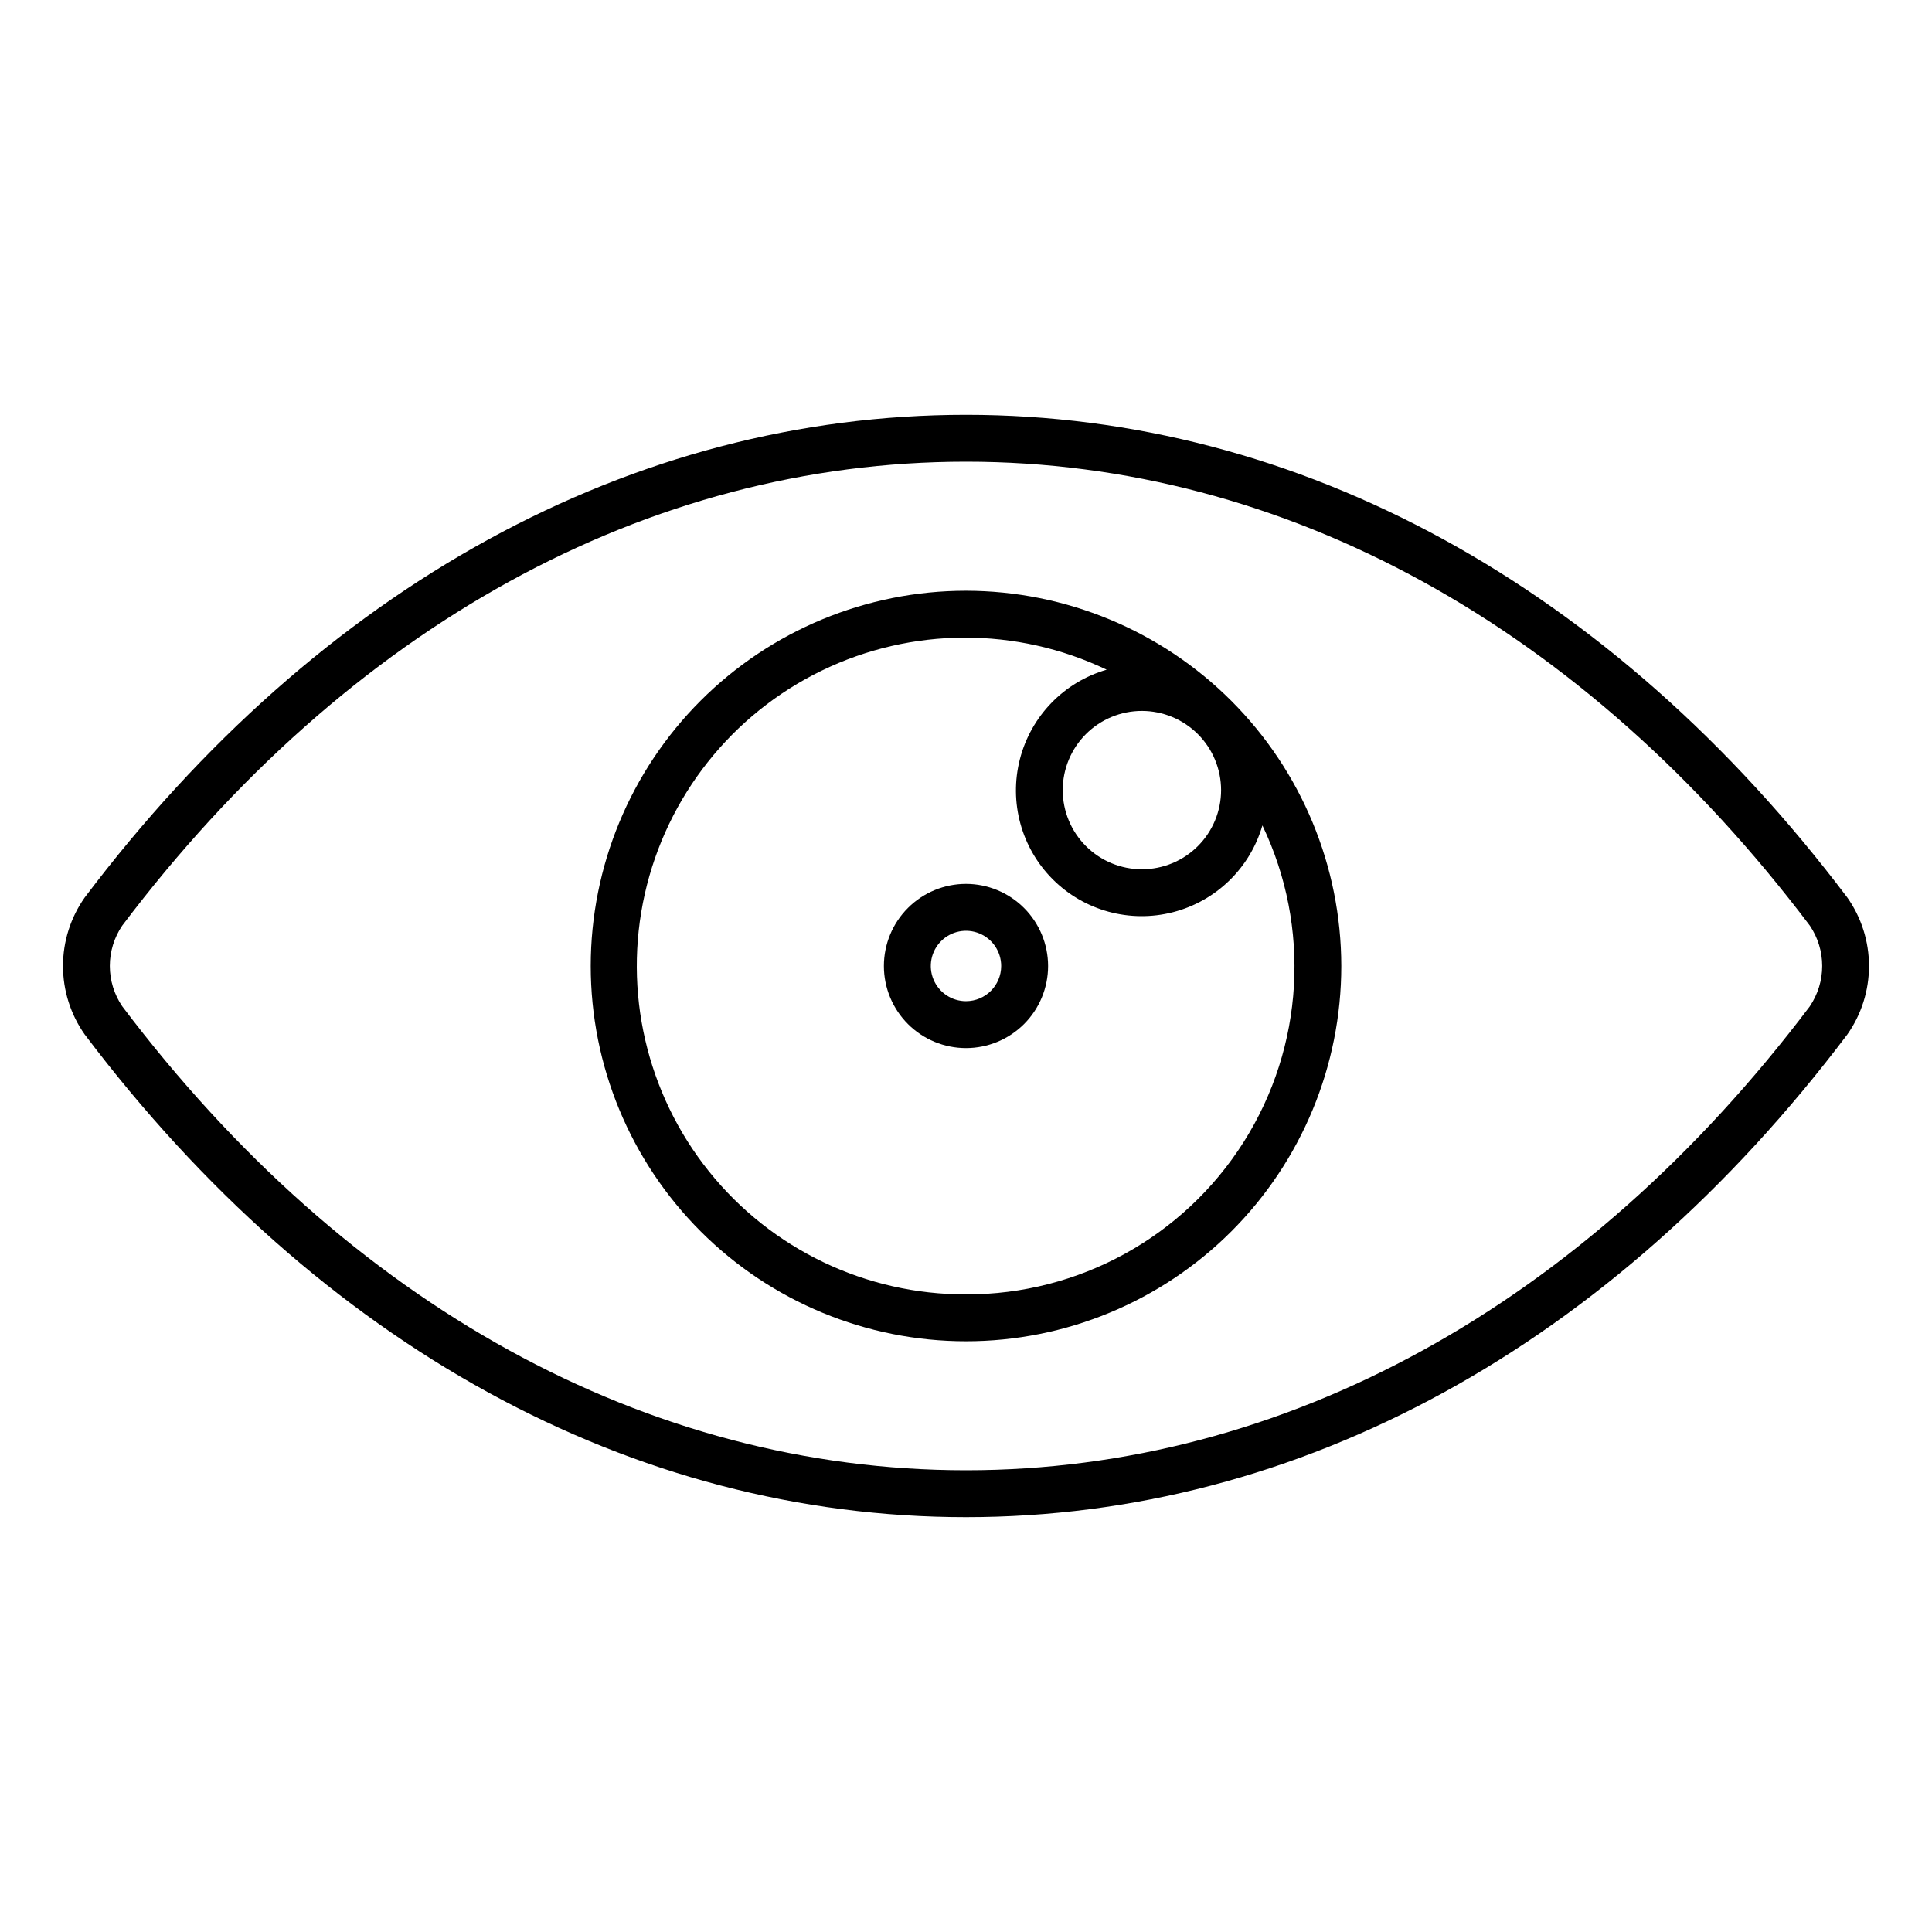
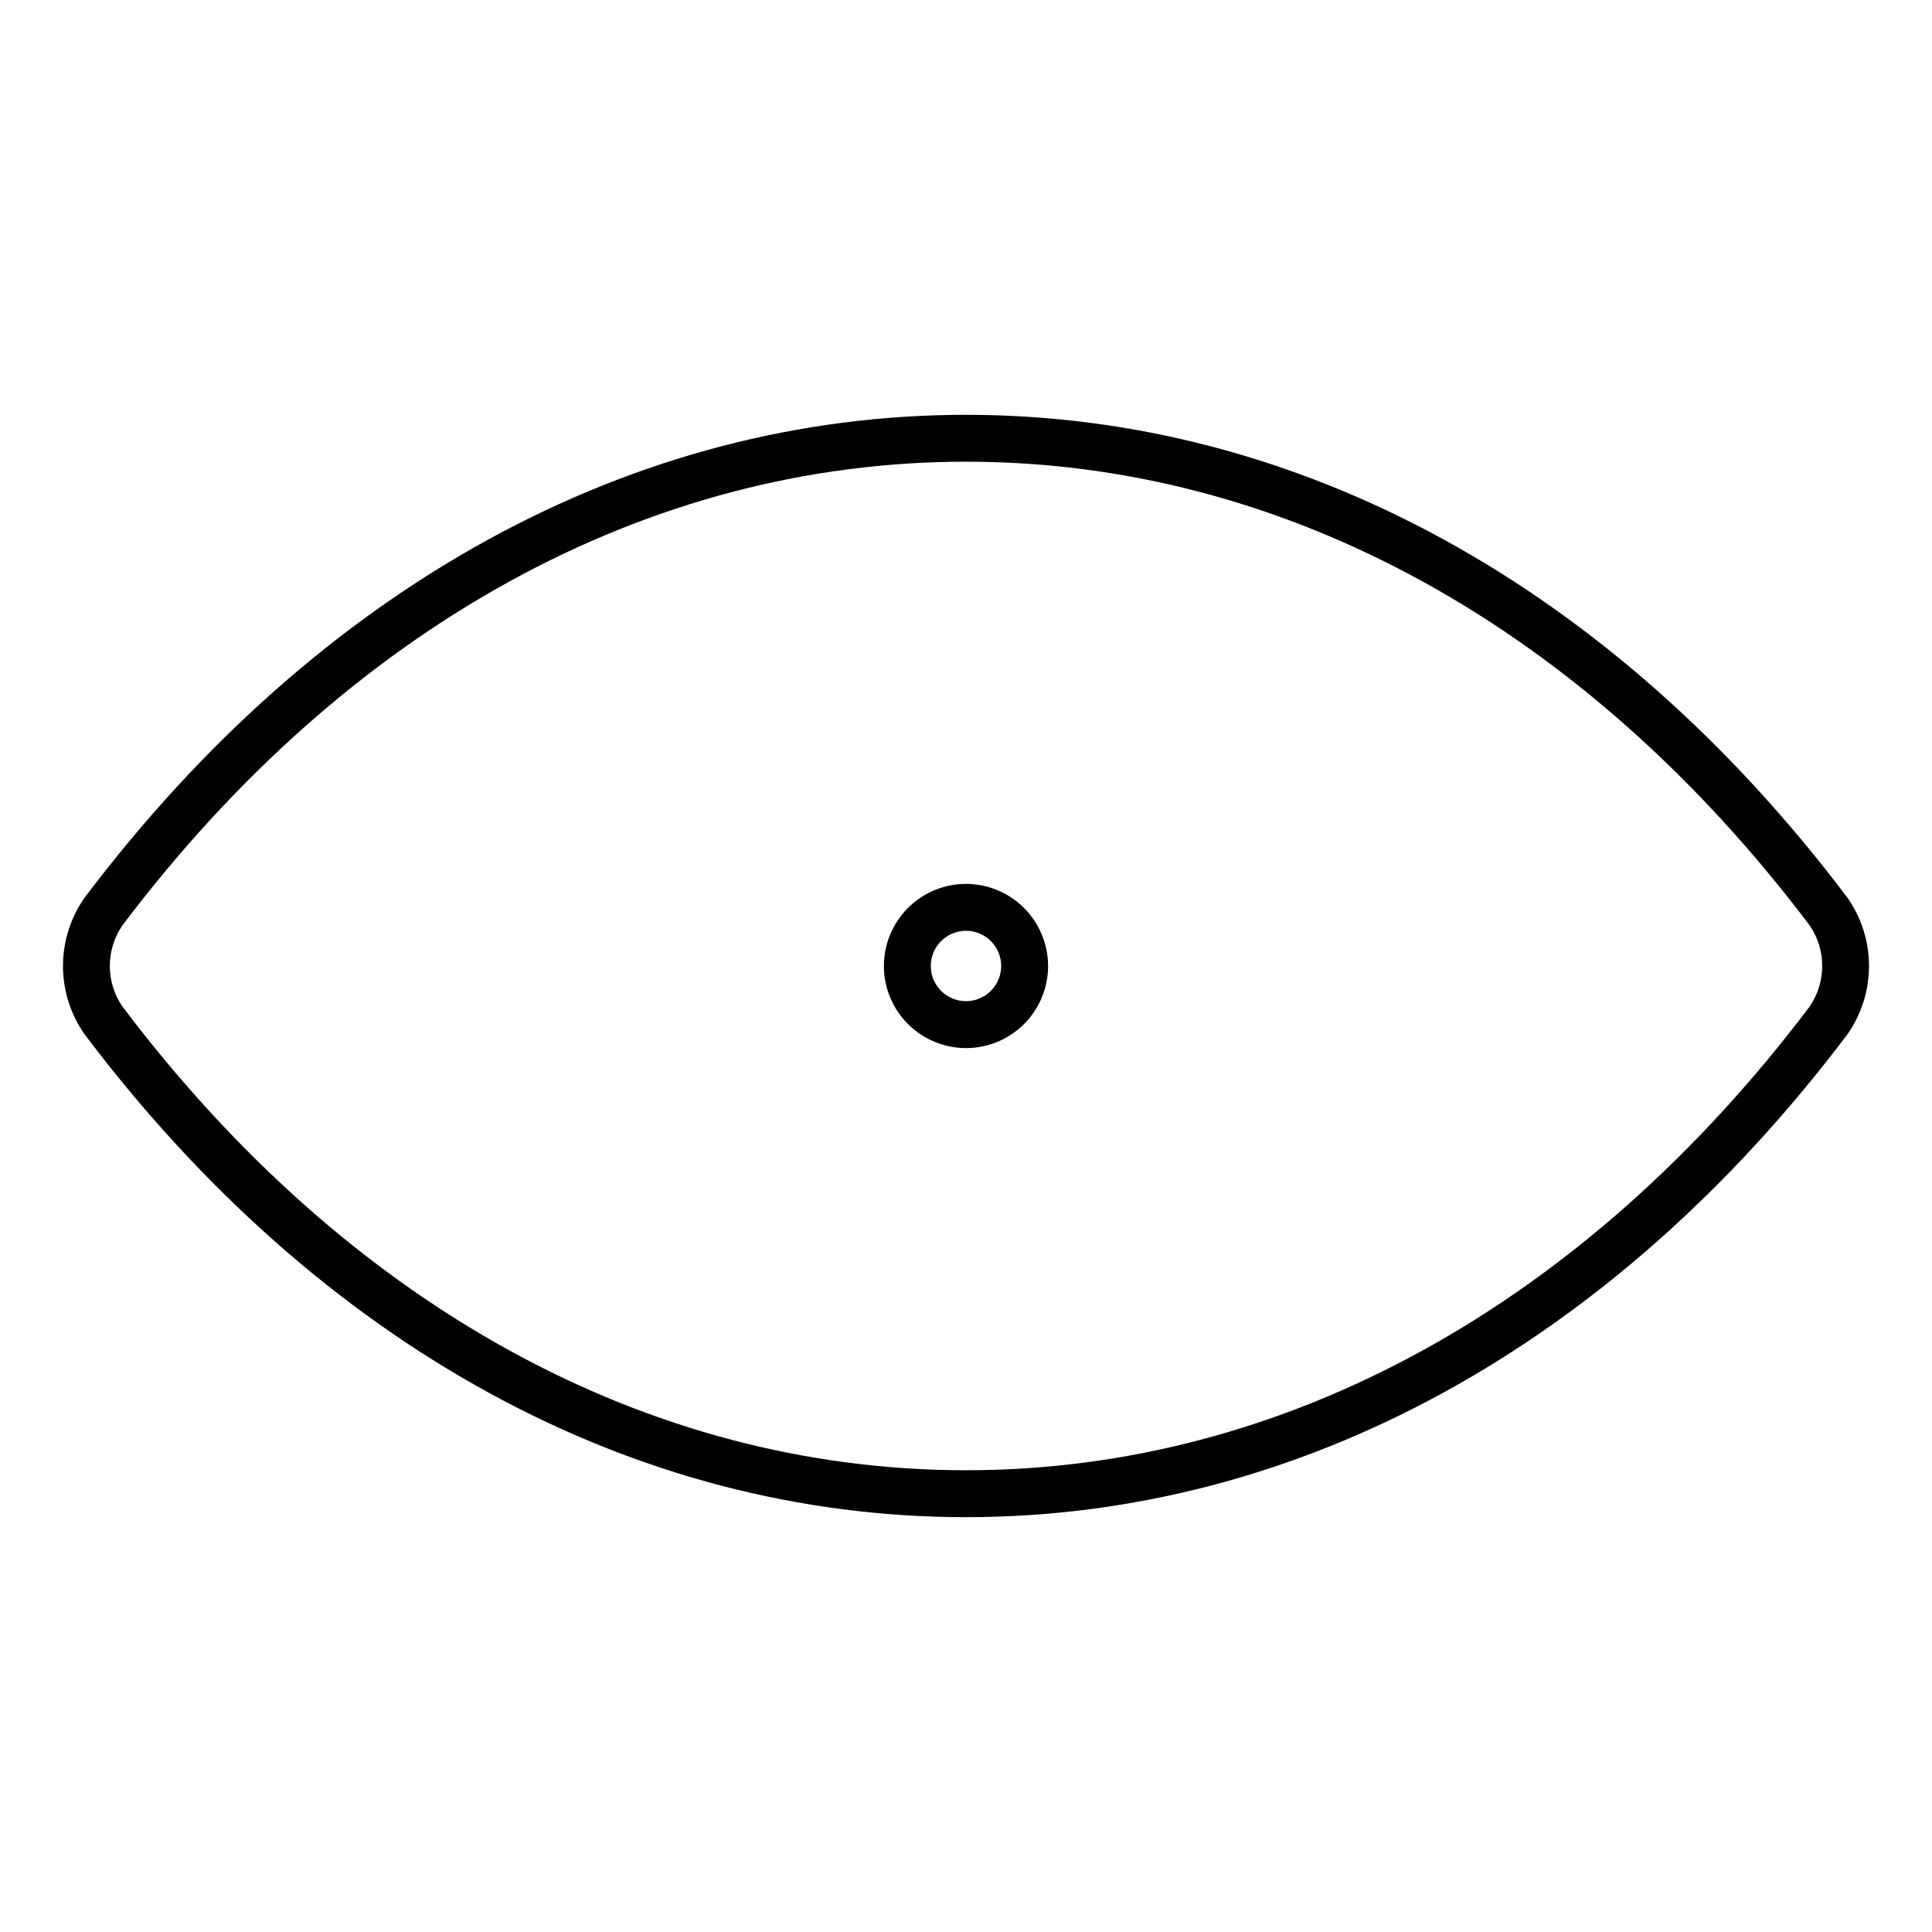
<svg xmlns="http://www.w3.org/2000/svg" fill="#000000" width="800px" height="800px" version="1.1" viewBox="144 144 512 512">
  <g>
    <path d="m633.56 381.86c-62.266-82.512-145.21-127.93-233.56-127.93s-171.3 45.43-233.56 127.93c-3.738 5.305-5.746 11.641-5.746 18.137 0 6.492 2.008 12.828 5.746 18.137 62.262 82.504 145.21 127.93 233.56 127.93s171.3-45.434 233.57-127.93c3.734-5.312 5.738-11.648 5.734-18.141 0-6.492-2.004-12.828-5.742-18.137zm-9.926 28.812c-59.855 79.293-139.28 122.96-223.63 122.96-84.359 0-163.78-43.676-223.63-122.98-2.129-3.148-3.269-6.863-3.269-10.664 0-3.801 1.141-7.516 3.269-10.664 59.852-79.297 139.27-122.97 223.63-122.97s163.79 43.672 223.64 122.97c2.125 3.152 3.258 6.867 3.258 10.668 0 3.797-1.137 7.512-3.266 10.664z" />
-     <path d="m400 300.55c-26.379 0-51.672 10.48-70.324 29.133-18.648 18.648-29.125 43.945-29.125 70.32 0 26.379 10.48 51.672 29.133 70.324 18.648 18.648 43.945 29.125 70.32 29.125 26.379 0 51.672-10.477 70.324-29.129 18.648-18.648 29.129-43.945 29.129-70.32-0.031-26.371-10.52-51.648-29.164-70.293-18.648-18.645-43.926-29.133-70.293-29.16zm67.602 52.836c0 5.562-2.215 10.902-6.148 14.836-3.938 3.938-9.273 6.144-14.84 6.144-5.566 0-10.902-2.211-14.836-6.144-3.938-3.938-6.144-9.277-6.144-14.84 0-5.566 2.211-10.902 6.148-14.84 3.938-3.934 9.273-6.144 14.84-6.141 5.562 0.004 10.898 2.219 14.828 6.152 3.934 3.934 6.144 9.266 6.152 14.832zm-67.602 133.64c-26.48 0.062-51.547-11.926-68.109-32.582s-22.824-47.73-17.008-73.562c5.82-25.828 23.078-47.605 46.898-59.168s51.605-11.652 75.5-0.242c-11.316 3.281-20.062 12.293-22.996 23.703-2.934 11.414 0.375 23.527 8.707 31.859 8.332 8.328 20.445 11.641 31.855 8.707 11.414-2.934 20.426-11.68 23.703-22.996 12.887 26.938 11.023 58.605-4.93 83.848-15.953 25.242-43.762 40.512-73.621 40.434z" />
    <path d="m400 378.24c-5.769 0-11.305 2.293-15.383 6.375-4.082 4.078-6.375 9.613-6.375 15.383s2.293 11.301 6.375 15.383c4.078 4.078 9.613 6.371 15.383 6.371s11.301-2.293 15.383-6.371c4.078-4.082 6.371-9.613 6.371-15.383-0.008-5.769-2.301-11.301-6.379-15.379s-9.609-6.371-15.375-6.379zm0 31.078v0.004c-3.773 0-7.172-2.273-8.617-5.758-1.445-3.484-0.645-7.496 2.023-10.16 2.664-2.668 6.676-3.469 10.16-2.023 3.484 1.445 5.758 4.844 5.758 8.617-0.004 5.148-4.176 9.32-9.324 9.324z" />
  </g>
</svg>